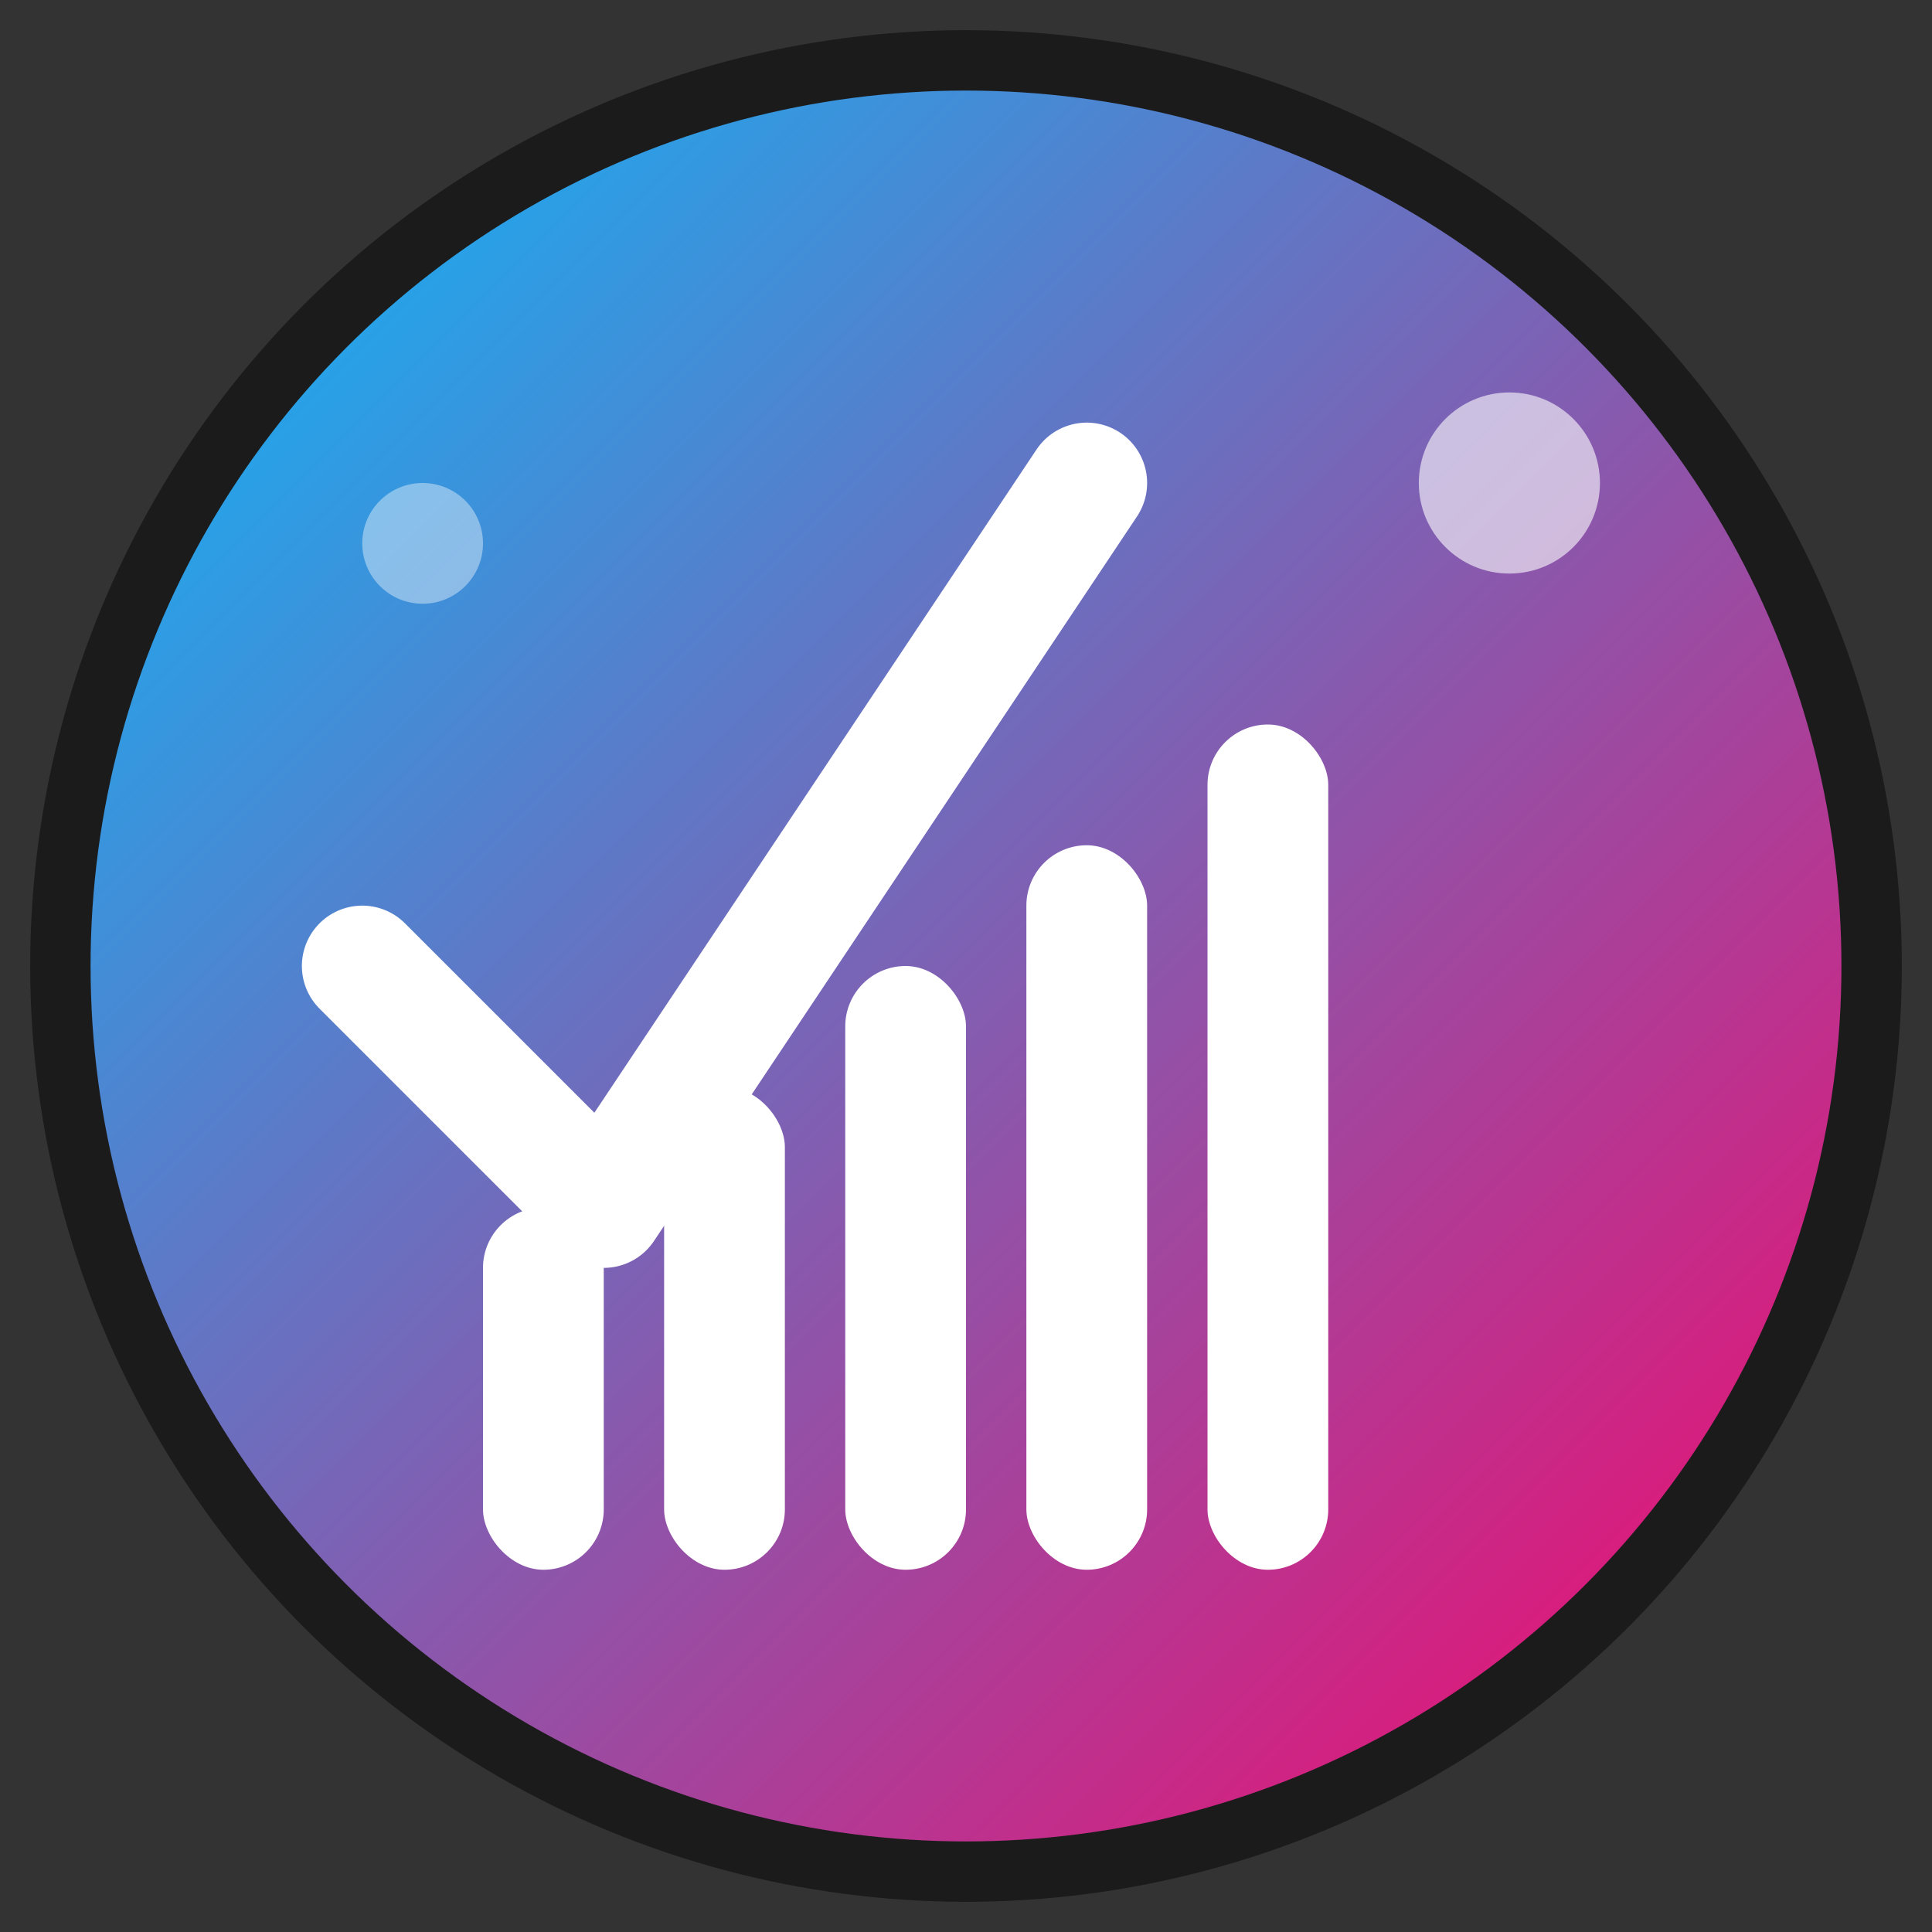
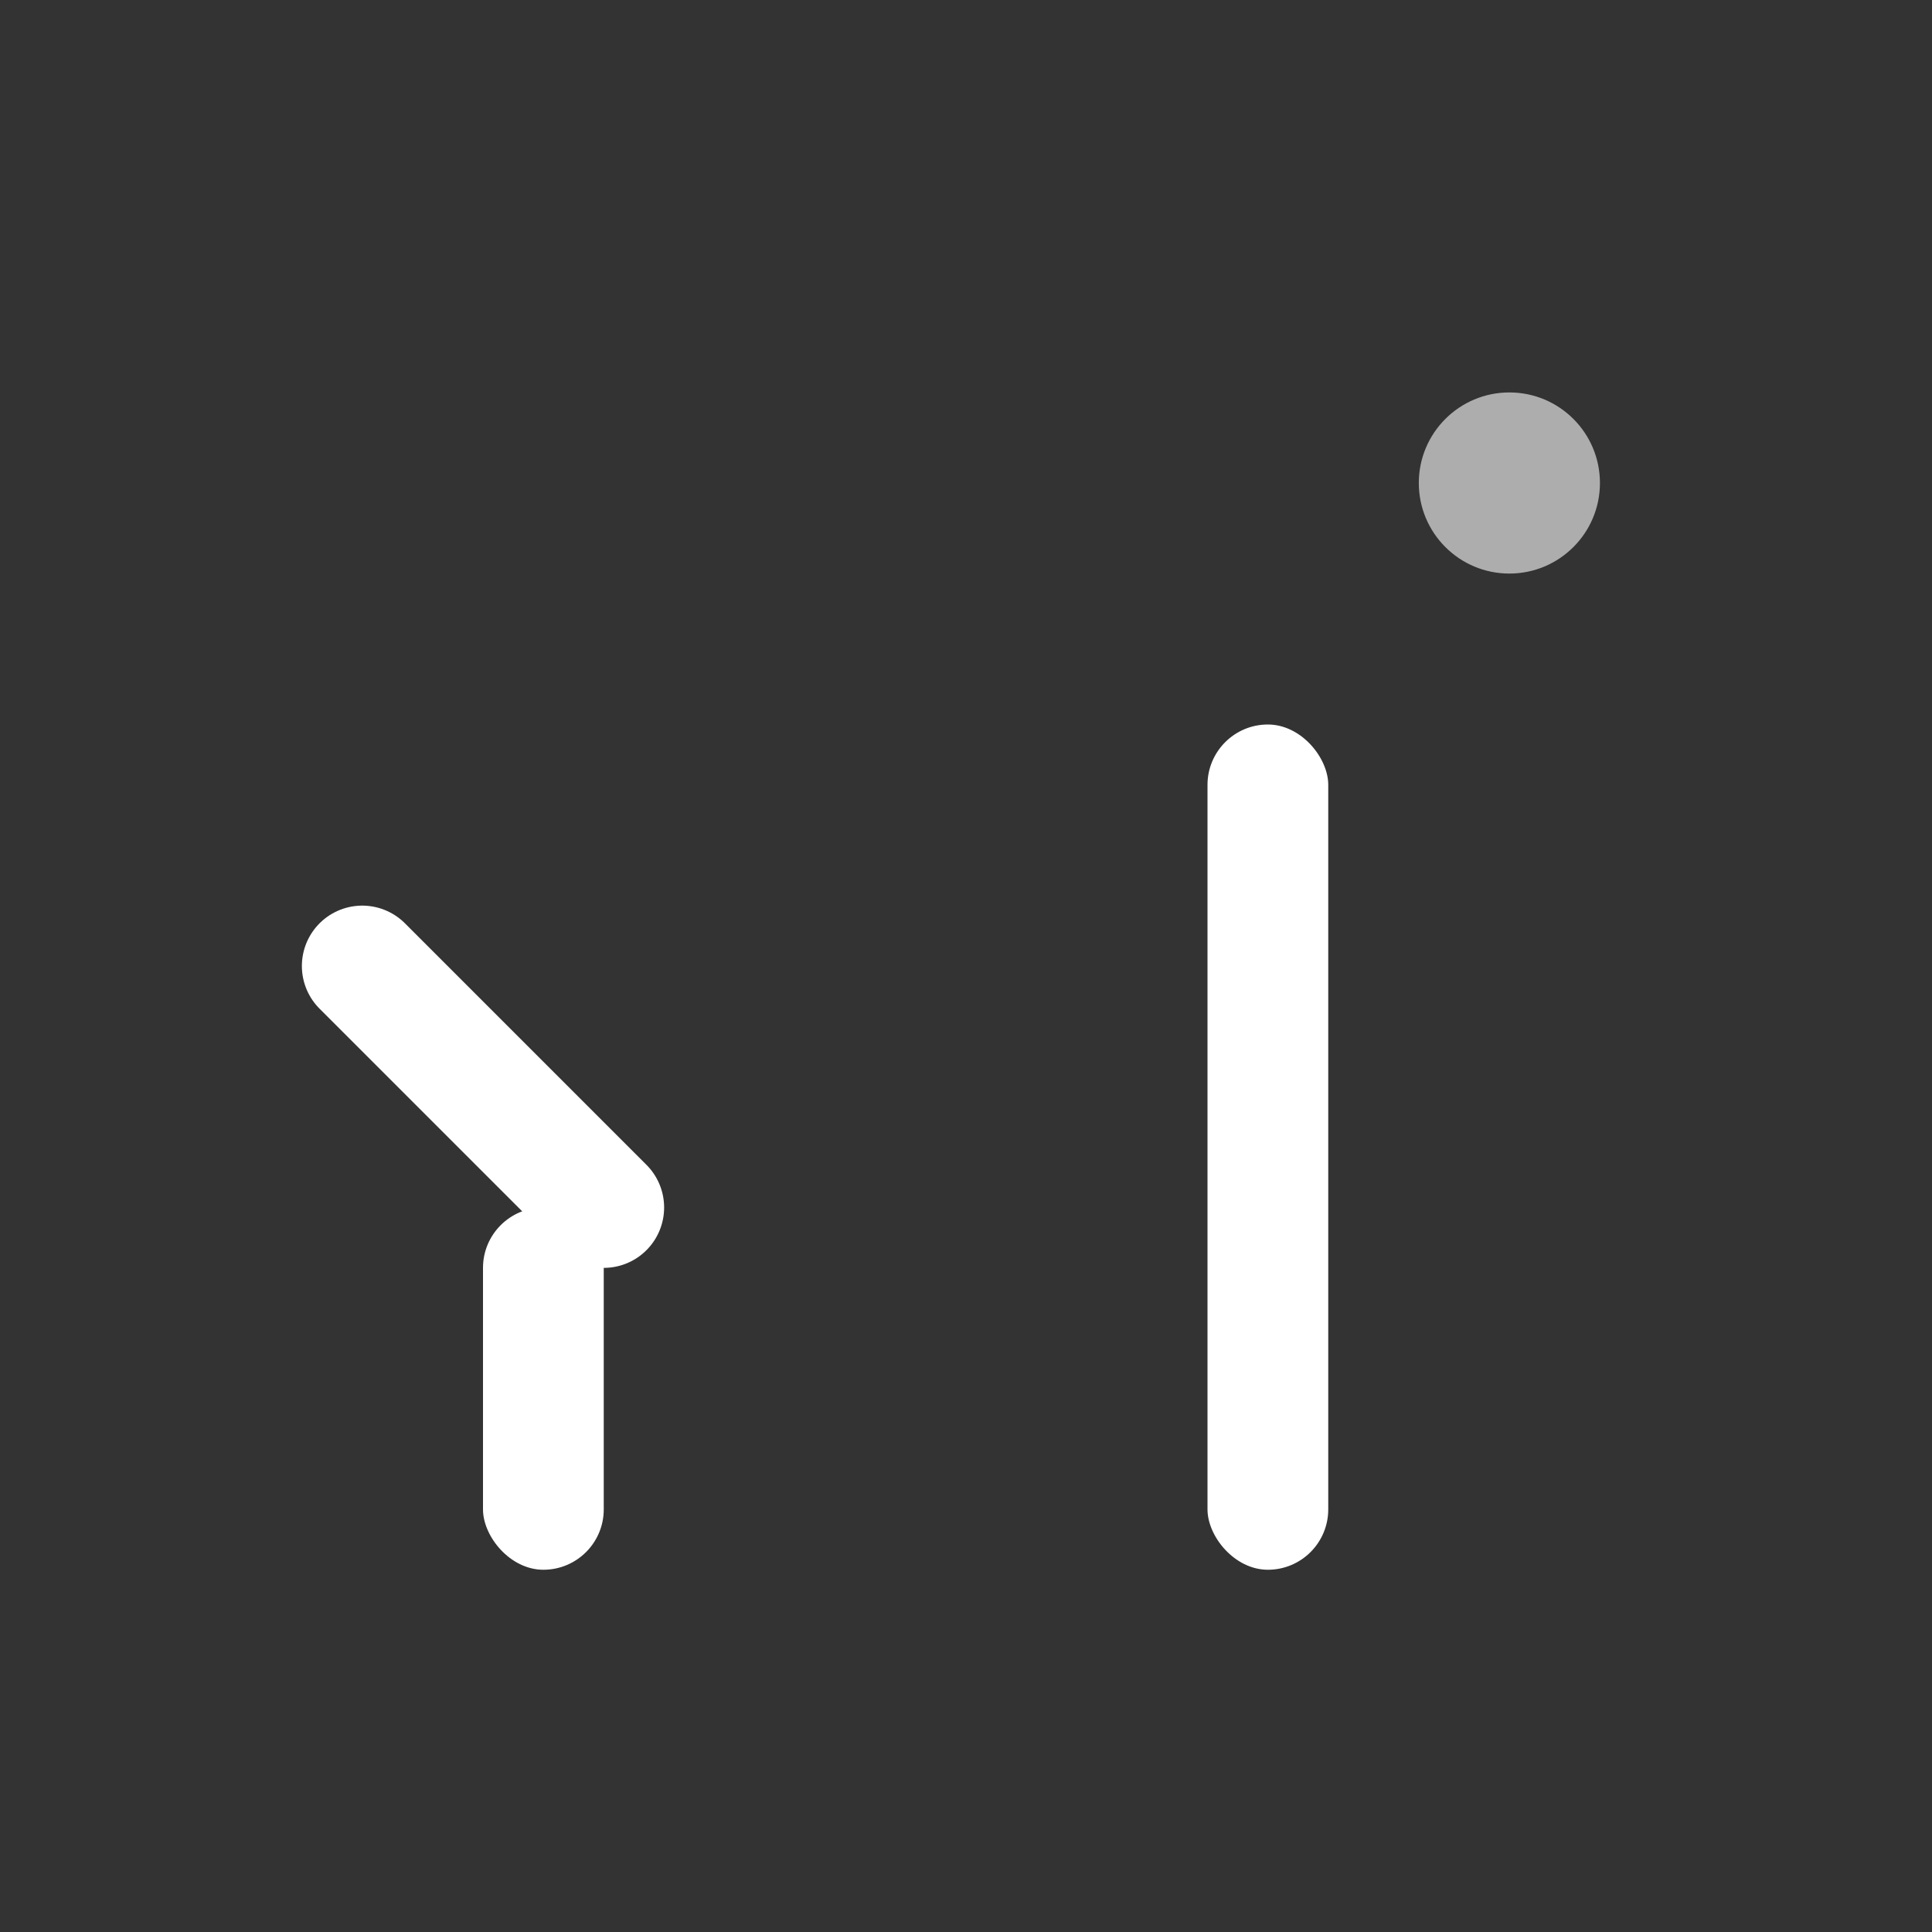
<svg xmlns="http://www.w3.org/2000/svg" viewBox="0 0 32 32" width="32" height="32">
  <rect x="0" y="0" width="32" height="32" fill="#333333" stroke="none" />
  <defs>
    <linearGradient id="gradient" x1="0%" y1="0%" x2="100%" y2="100%">
      <stop offset="0%" style="stop-color:#00BFFF;stop-opacity:1" />
      <stop offset="100%" style="stop-color:#FF0066;stop-opacity:1" />
    </linearGradient>
  </defs>
-   <circle cx="16" cy="16" r="15" fill="url(#gradient)" stroke="#1B1B1B" stroke-width="1" />
  <g fill="#FFFFFF">
    <rect x="8" y="20" width="2" height="6" rx="1" />
-     <rect x="11" y="18" width="2" height="8" rx="1" />
-     <rect x="14" y="16" width="2" height="10" rx="1" />
-     <rect x="17" y="14" width="2" height="12" rx="1" />
    <rect x="20" y="12" width="2" height="14" rx="1" />
-     <path d="M6 16 L10 20 L18 8" stroke="#FFFFFF" stroke-width="2" fill="none" stroke-linecap="round" stroke-linejoin="round" />
+     <path d="M6 16 L10 20 " stroke="#FFFFFF" stroke-width="2" fill="none" stroke-linecap="round" stroke-linejoin="round" />
  </g>
  <circle cx="25" cy="8" r="1.5" fill="#FFFFFF" opacity="0.6" />
-   <circle cx="7" cy="9" r="1" fill="#FFFFFF" opacity="0.4" />
</svg>